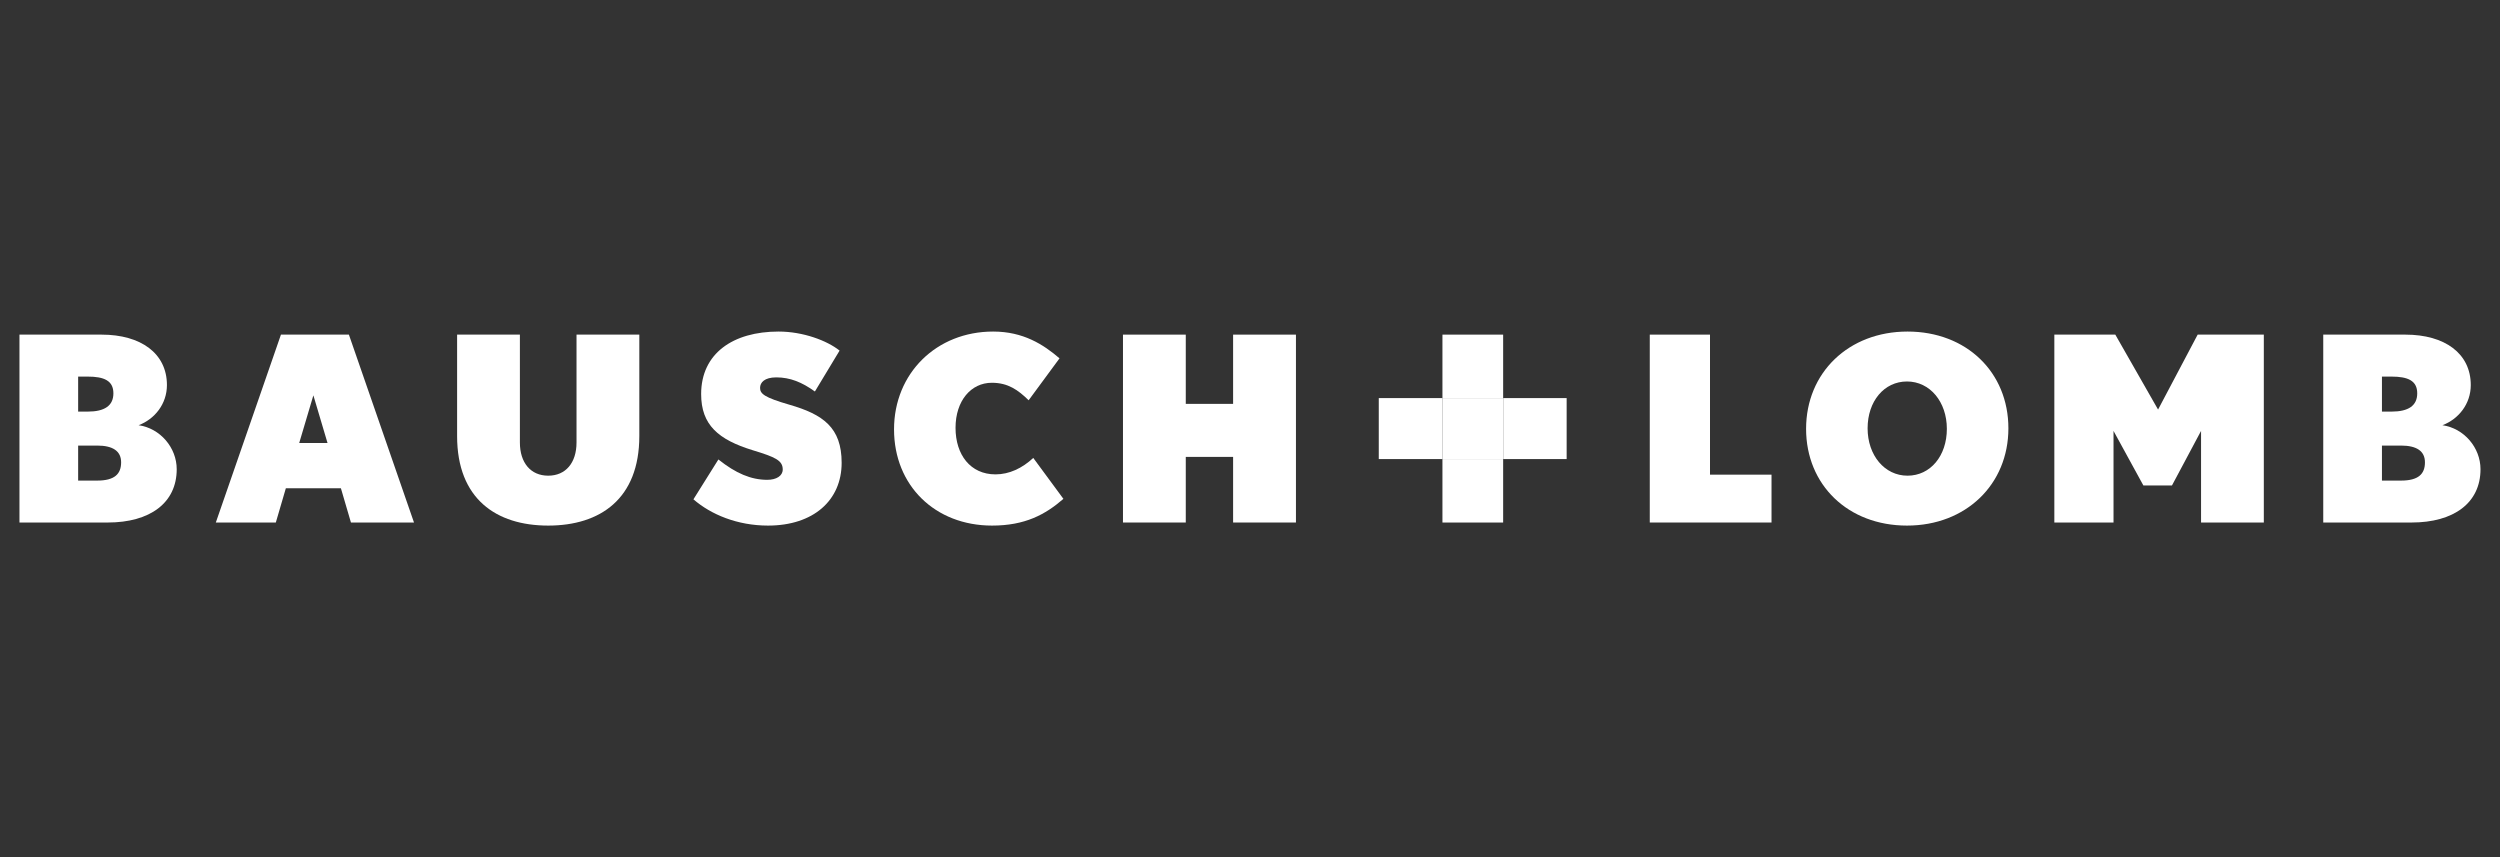
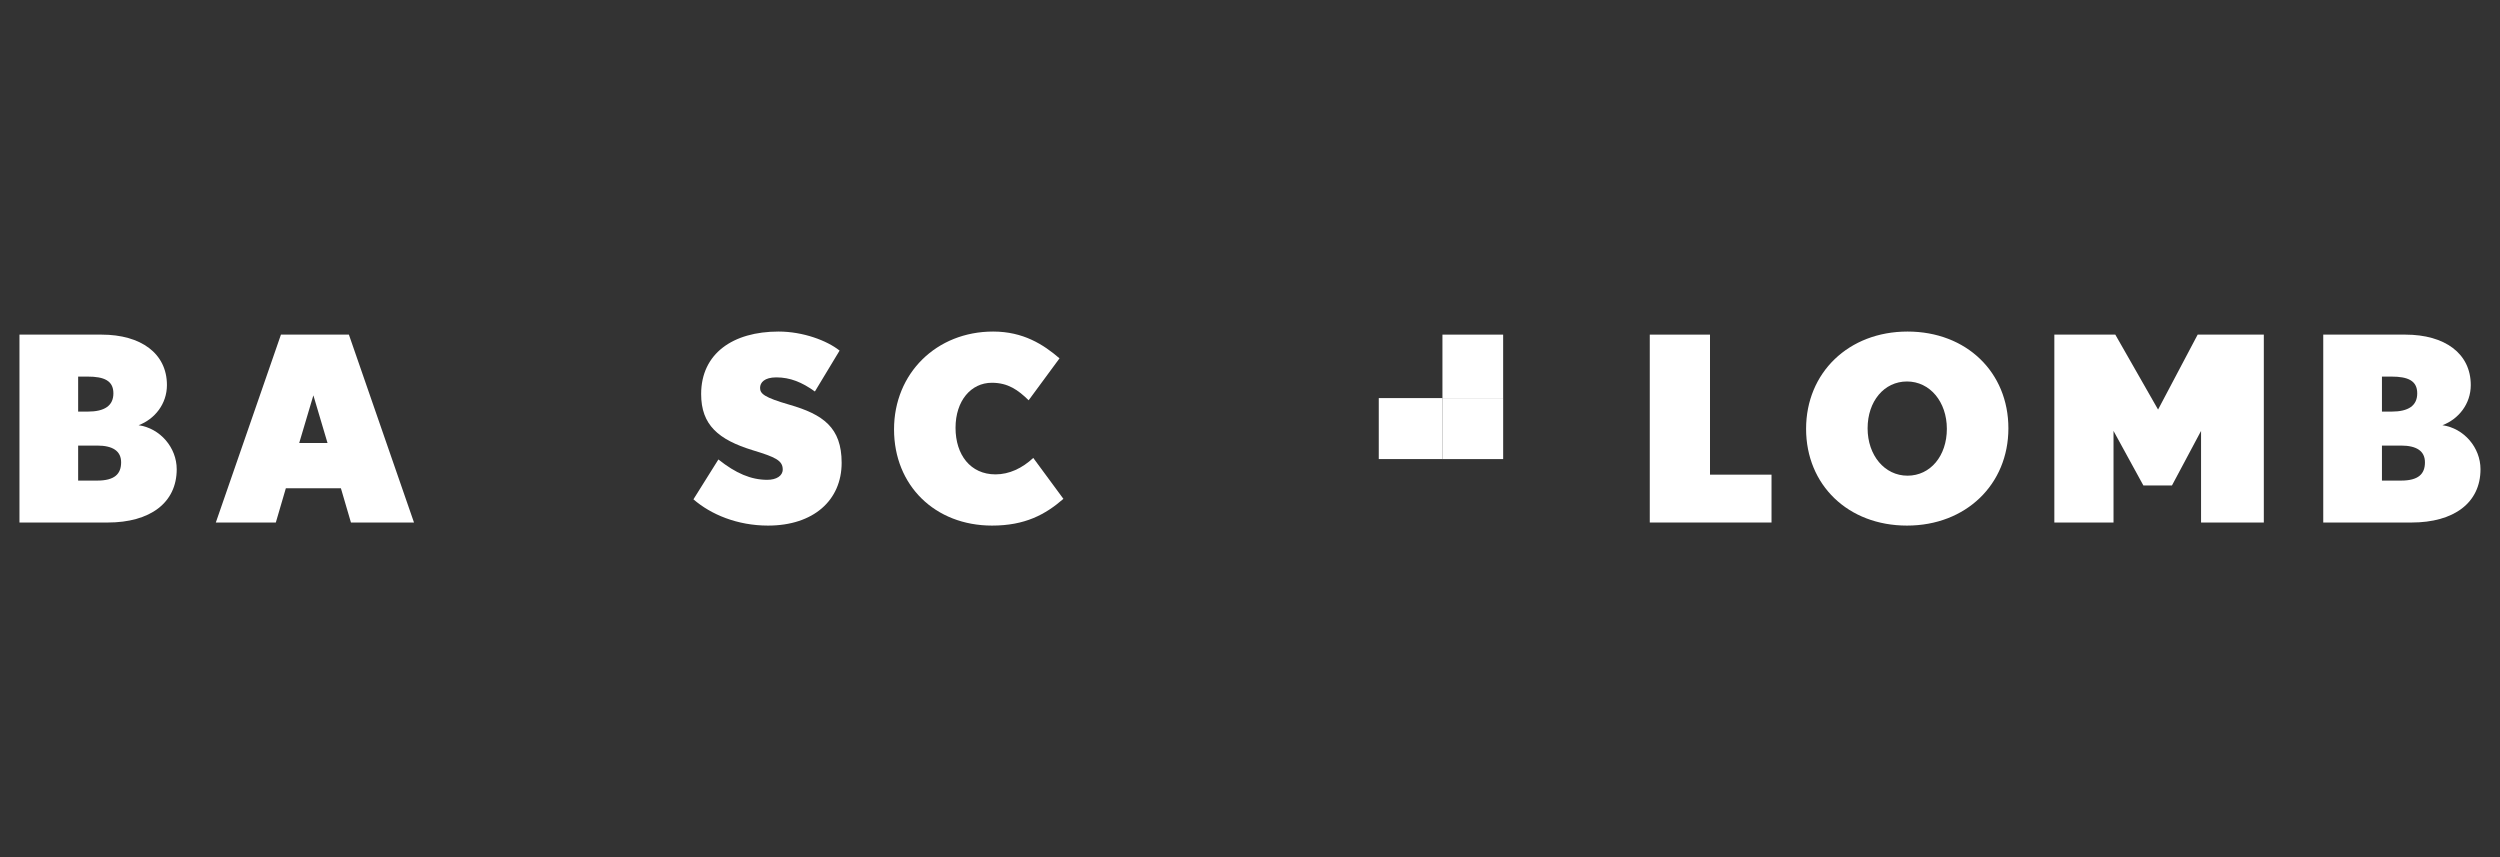
<svg xmlns="http://www.w3.org/2000/svg" width="140" height="48" viewBox="0 0 140 48" fill="none">
  <rect x="0" y="0" width="140" height="48" fill="#333333" stroke="none" />
  <path d="M6.033 29.261H1.09V18.739H5.687C7.893 18.739 9.348 19.792 9.348 21.564C9.348 22.617 8.67 23.467 7.763 23.812C8.973 23.985 9.896 25.067 9.896 26.276C9.896 28.165 8.397 29.261 6.033 29.261ZM4.909 21.089H4.376V23.05H4.909C5.86 23.05 6.35 22.718 6.35 22.025C6.35 21.319 5.831 21.089 4.909 21.089ZM5.443 24.952H4.376V26.913H5.443C6.422 26.913 6.783 26.538 6.783 25.891C6.783 25.253 6.307 24.952 5.443 24.952Z" fill="white" />
  <path d="M19.653 29.261L19.091 27.344H16.007L15.446 29.261H12.086L15.733 18.739H19.538L23.184 29.261H19.653ZM17.549 22.139L16.756 24.807H18.341L17.549 22.139Z" fill="white" />
-   <path d="M30.7 29.433C27.788 29.433 25.598 27.935 25.598 24.419V18.739H29.114V24.781C29.114 25.917 29.72 26.638 30.7 26.638C31.679 26.638 32.285 25.917 32.285 24.781V18.739H35.802V24.419C35.802 27.935 33.61 29.433 30.7 29.433Z" fill="white" />
  <path d="M43.01 29.433C41.297 29.433 39.813 28.814 38.832 27.962L40.23 25.73C41.209 26.509 42.06 26.87 42.968 26.87C43.473 26.87 43.833 26.651 43.833 26.292C43.833 25.788 43.43 25.601 42.147 25.211C40.23 24.62 39.264 23.798 39.264 22.069C39.264 19.791 41.051 18.567 43.602 18.567C44.971 18.567 46.311 19.071 47.017 19.633L45.634 21.924C44.914 21.406 44.25 21.133 43.473 21.133C42.81 21.133 42.564 21.421 42.564 21.722C42.564 22.054 42.81 22.257 44.194 22.66C46.095 23.206 47.132 23.942 47.132 25.916C47.132 28.022 45.548 29.433 43.01 29.433Z" fill="white" />
  <path d="M55.557 29.433C52.358 29.433 50.066 27.186 50.066 24.045C50.066 20.901 52.445 18.567 55.615 18.567C57.301 18.567 58.426 19.288 59.333 20.067L57.604 22.415C57.014 21.839 56.451 21.435 55.543 21.435C54.375 21.435 53.51 22.445 53.51 23.958C53.51 25.471 54.347 26.565 55.746 26.565C56.523 26.565 57.244 26.22 57.863 25.644L59.551 27.936C58.541 28.814 57.402 29.433 55.557 29.433Z" fill="white" />
-   <path d="M69.054 29.261V25.586H66.403V29.261H62.887V18.739H66.403V22.617H69.054V18.739H72.573V29.261H69.054Z" fill="white" />
  <path d="M92.387 29.261V18.739H95.76V26.581H99.205V29.261H92.387Z" fill="white" />
  <path d="M106.792 29.433C103.49 29.433 101.141 27.156 101.141 24.015C101.141 20.873 103.519 18.567 106.821 18.567C110.12 18.567 112.47 20.845 112.47 23.985C112.47 27.128 110.091 29.433 106.792 29.433ZM106.792 21.363C105.509 21.363 104.586 22.472 104.586 23.985C104.586 25.498 105.537 26.638 106.821 26.638C108.103 26.638 109.024 25.529 109.024 24.015C109.024 22.501 108.074 21.363 106.792 21.363Z" fill="white" />
  <path d="M123.259 29.261V24.131L121.63 27.186H120.029L118.357 24.131V29.261H115.043V18.739H118.457L120.852 22.936L123.069 18.739H126.774V29.261H123.259Z" fill="white" />
  <path d="M135.046 29.261H130.102V18.739H134.7C136.907 18.739 138.363 19.792 138.363 21.564C138.363 22.617 137.685 23.467 136.777 23.812C137.987 23.985 138.908 25.067 138.908 26.276C138.909 28.165 137.411 29.261 135.046 29.261ZM133.922 21.089H133.389V23.05H133.922C134.875 23.05 135.365 22.718 135.365 22.025C135.365 21.319 134.845 21.089 133.922 21.089ZM134.457 24.952H133.389V26.913H134.457C135.437 26.913 135.797 26.538 135.797 25.891C135.797 25.253 135.321 24.952 134.457 24.952Z" fill="white" />
  <path d="M84.177 22.293H80.777V25.709H84.177V22.293Z" fill="white" />
  <path d="M84.176 18.739H80.777V22.294H84.176V18.739Z" fill="white" />
-   <path d="M84.176 25.708H80.777V29.262H84.176V25.708Z" fill="white" />
  <path d="M80.781 22.293H77.211V25.708H80.781V22.293Z" fill="white" />
-   <path d="M87.732 22.293H84.18V25.708H87.732V22.293Z" fill="white" />
</svg>